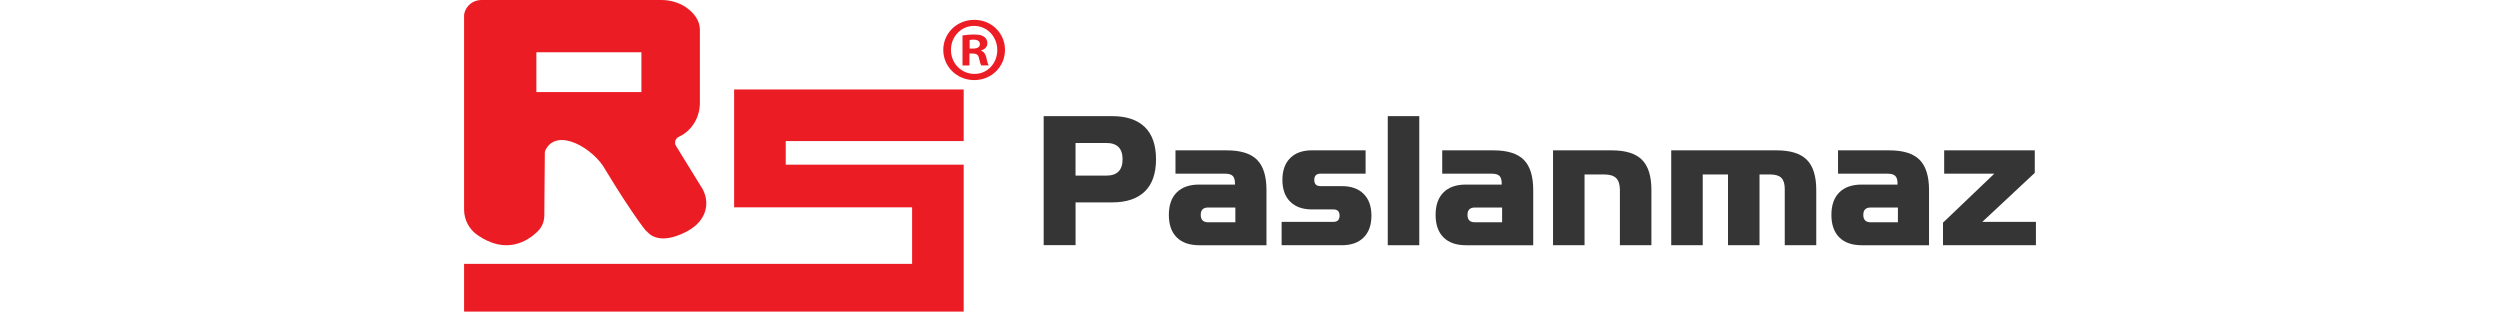
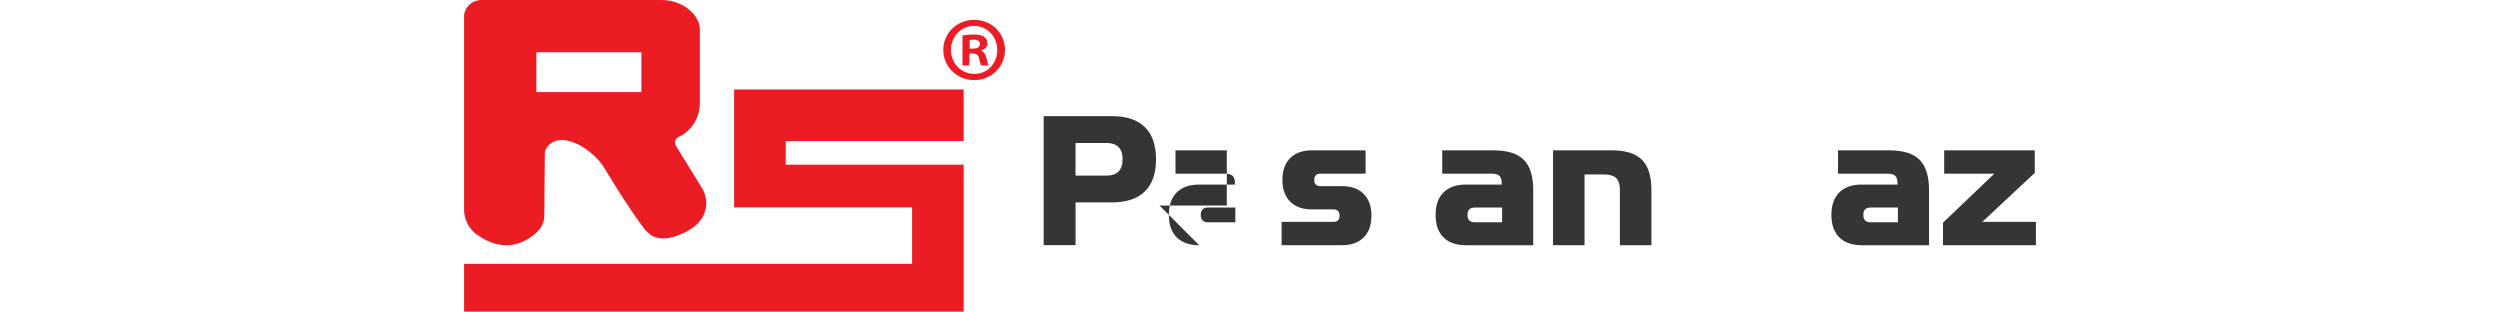
<svg xmlns="http://www.w3.org/2000/svg" height="60px" viewBox="0 0 481.43 95.43">
  <defs>
    <style>.d{fill:#ec1c24;}.e{fill:#353535;}</style>
  </defs>
  <g id="a" />
  <g id="b">
    <g id="c">
      <g>
        <g>
          <g>
            <path class="d" d="M72.71,57.35l-7.8-12.66c-.62-1-.2-2.31,.87-2.8,.09-.04,.18-.08,.27-.13,3.86-1.89,6.17-5.95,6.17-10.25V9.12c0-2.46-1.34-4.41-2.95-5.87C66.86,1.08,63.66,0,60.42,0H5.26c-2.5,0-4.67,1.74-5.21,4.19v.06c-.04,.13-.05,.26-.05,.4v59.53c0,3.1,1.51,6.01,4.06,7.79,8.8,6.13,15.35,1.94,18.47-1.09,1.3-1.26,2.02-2.99,2.04-4.8l.16-19.27c0-.29,.06-.58,.19-.84,3.58-7.18,14.96-.41,18.44,6.17,8.47,14,13.52,20.23,12.48,18.54-.13-.18-.19-.29-.19-.29,.08,.12,.13,.21,.19,.29,.75,1.06,3.95,4.44,11.92,.45,4.66-2.33,6.1-5.45,6.38-7.98,.22-2.03-.34-4.06-1.41-5.8Zm-18.4-29.15H22.14v-12.2H54.31v12.2Z" />
            <path class="d" d="M55.83,70.68c-.05-.08-.1-.17-.19-.29,0,0,.06,.11,.19,.29Z" />
          </g>
          <polygon class="d" points="153.02 43.21 153.02 27.41 98.52 27.41 82.71 27.41 82.71 43.21 82.71 50.43 82.71 63.51 98.52 63.51 137.22 63.51 137.22 80.81 0 80.81 0 95.43 153.02 95.43 153.02 91.91 153.02 80.81 153.02 63.51 153.02 55.81 153.02 50.43 98.52 50.43 98.52 43.21 153.02 43.21" />
          <path class="d" d="M156.3,6.08c5.22,0,9.37,4.04,9.37,9.2s-4.15,9.25-9.42,9.25-9.48-4.09-9.48-9.25,4.21-9.2,9.48-9.2h.06Zm-.11,1.85c-3.98,0-7.07,3.31-7.07,7.35s3.08,7.35,7.18,7.35c3.98,.06,7.01-3.25,7.01-7.29s-3.03-7.4-7.07-7.4h-.06Zm-1.4,12.12h-2.13V10.85c.84-.11,2.02-.28,3.53-.28,1.74,0,2.52,.28,3.14,.73,.56,.39,.95,1.07,.95,1.96,0,1.12-.84,1.85-1.91,2.19v.11c.9,.28,1.35,1.01,1.63,2.24,.28,1.4,.5,1.91,.67,2.24h-2.24c-.28-.34-.45-1.12-.73-2.24-.17-.95-.73-1.4-1.91-1.4h-1.01v3.65Zm.06-5.16h1.01c1.18,0,2.13-.39,2.13-1.35,0-.84-.62-1.4-1.96-1.4-.56,0-.95,.06-1.18,.11v2.64Z" />
        </g>
        <g>
          <path class="e" d="M177.52,75.11V35.57h20.96c4.37,0,7.7,1.11,10,3.33,2.3,2.22,3.45,5.52,3.45,9.88s-1.15,7.66-3.45,9.88c-2.3,2.22-5.64,3.33-10,3.33h-11.19v13.1h-9.77Zm19.17-21.32c3.33,0,5-1.67,5-5s-1.67-5-5-5h-9.41v10h9.41Z" />
-           <path class="e" d="M225.15,75.11c-2.98,0-5.27-.8-6.88-2.41-1.61-1.61-2.41-3.9-2.41-6.88s.8-5.27,2.41-6.88c1.61-1.61,3.9-2.41,6.88-2.41h10.96v-.36c0-1.07-.23-1.84-.69-2.29-.46-.46-1.22-.68-2.29-.68h-15.24v-7.15h15.72c4.25,0,7.33,.96,9.26,2.89,1.92,1.93,2.89,5.01,2.89,9.26v16.91h-20.6Zm11.08-11.55h-8.34c-1.51,0-2.26,.75-2.26,2.26s.75,2.26,2.26,2.26h8.34v-4.53Z" />
+           <path class="e" d="M225.15,75.11c-2.98,0-5.27-.8-6.88-2.41-1.61-1.61-2.41-3.9-2.41-6.88s.8-5.27,2.41-6.88c1.61-1.61,3.9-2.41,6.88-2.41h10.96v-.36c0-1.07-.23-1.84-.69-2.29-.46-.46-1.22-.68-2.29-.68h-15.24v-7.15h15.72v16.91h-20.6Zm11.08-11.55h-8.34c-1.51,0-2.26,.75-2.26,2.26s.75,2.26,2.26,2.26h8.34v-4.53Z" />
          <path class="e" d="M250.4,75.11v-7.15h15.84c1.27,0,1.91-.63,1.91-1.91s-.64-1.91-1.91-1.91h-6.55c-2.86,0-5.08-.79-6.67-2.38-1.59-1.59-2.38-3.81-2.38-6.67s.79-5.08,2.38-6.67c1.59-1.59,3.81-2.38,6.67-2.38h16.43v7.15h-13.81c-1.27,0-1.91,.64-1.91,1.91s.63,1.91,1.91,1.91h6.55c2.86,0,5.08,.79,6.67,2.38,1.59,1.59,2.38,3.81,2.38,6.67s-.79,5.08-2.38,6.67c-1.59,1.59-3.81,2.38-6.67,2.38h-18.46Z" />
-           <path class="e" d="M282.91,75.11V35.57h9.65v39.54h-9.65Z" />
          <path class="e" d="M306.85,75.11c-2.98,0-5.27-.8-6.88-2.41-1.61-1.61-2.41-3.9-2.41-6.88s.8-5.27,2.41-6.88c1.61-1.61,3.9-2.41,6.88-2.41h10.96v-.36c0-1.07-.23-1.84-.69-2.29-.46-.46-1.22-.68-2.29-.68h-15.24v-7.15h15.72c4.25,0,7.33,.96,9.26,2.89,1.92,1.93,2.89,5.01,2.89,9.26v16.91h-20.6Zm11.08-11.55h-8.34c-1.51,0-2.26,.75-2.26,2.26s.75,2.26,2.26,2.26h8.34v-4.53Z" />
          <path class="e" d="M354.01,75.11v-16.91c0-1.67-.38-2.88-1.13-3.63-.75-.75-1.96-1.13-3.63-1.13h-6.07v21.67h-9.65v-29.06h17.98c4.25,0,7.33,.96,9.26,2.89,1.93,1.93,2.89,5.01,2.89,9.26v16.91h-9.65Z" />
-           <path class="e" d="M404.5,75.11v-17.27c0-1.55-.35-2.67-1.04-3.36-.7-.69-1.82-1.04-3.36-1.04h-3.33v21.67h-9.65v-21.67h-7.74v21.67h-9.65v-29.06h32.27c4.25,0,7.33,.96,9.26,2.89,1.93,1.93,2.89,5.01,2.89,9.26v16.91h-9.65Z" />
          <path class="e" d="M428.08,75.11c-2.98,0-5.27-.8-6.88-2.41-1.61-1.61-2.41-3.9-2.41-6.88s.8-5.27,2.41-6.88c1.61-1.61,3.9-2.41,6.88-2.41h10.96v-.36c0-1.07-.23-1.84-.69-2.29-.46-.46-1.22-.68-2.29-.68h-15.24v-7.15h15.72c4.25,0,7.33,.96,9.26,2.89,1.92,1.93,2.89,5.01,2.89,9.26v16.91h-20.6Zm11.08-11.55h-8.34c-1.51,0-2.26,.75-2.26,2.26s.75,2.26,2.26,2.26h8.34v-4.53Z" />
          <path class="e" d="M452.97,75.11v-6.91l15.72-15.01h-15.36v-7.15h27.75v6.91l-16.08,15.01h16.43v7.15h-28.46Z" />
        </g>
      </g>
    </g>
  </g>
</svg>